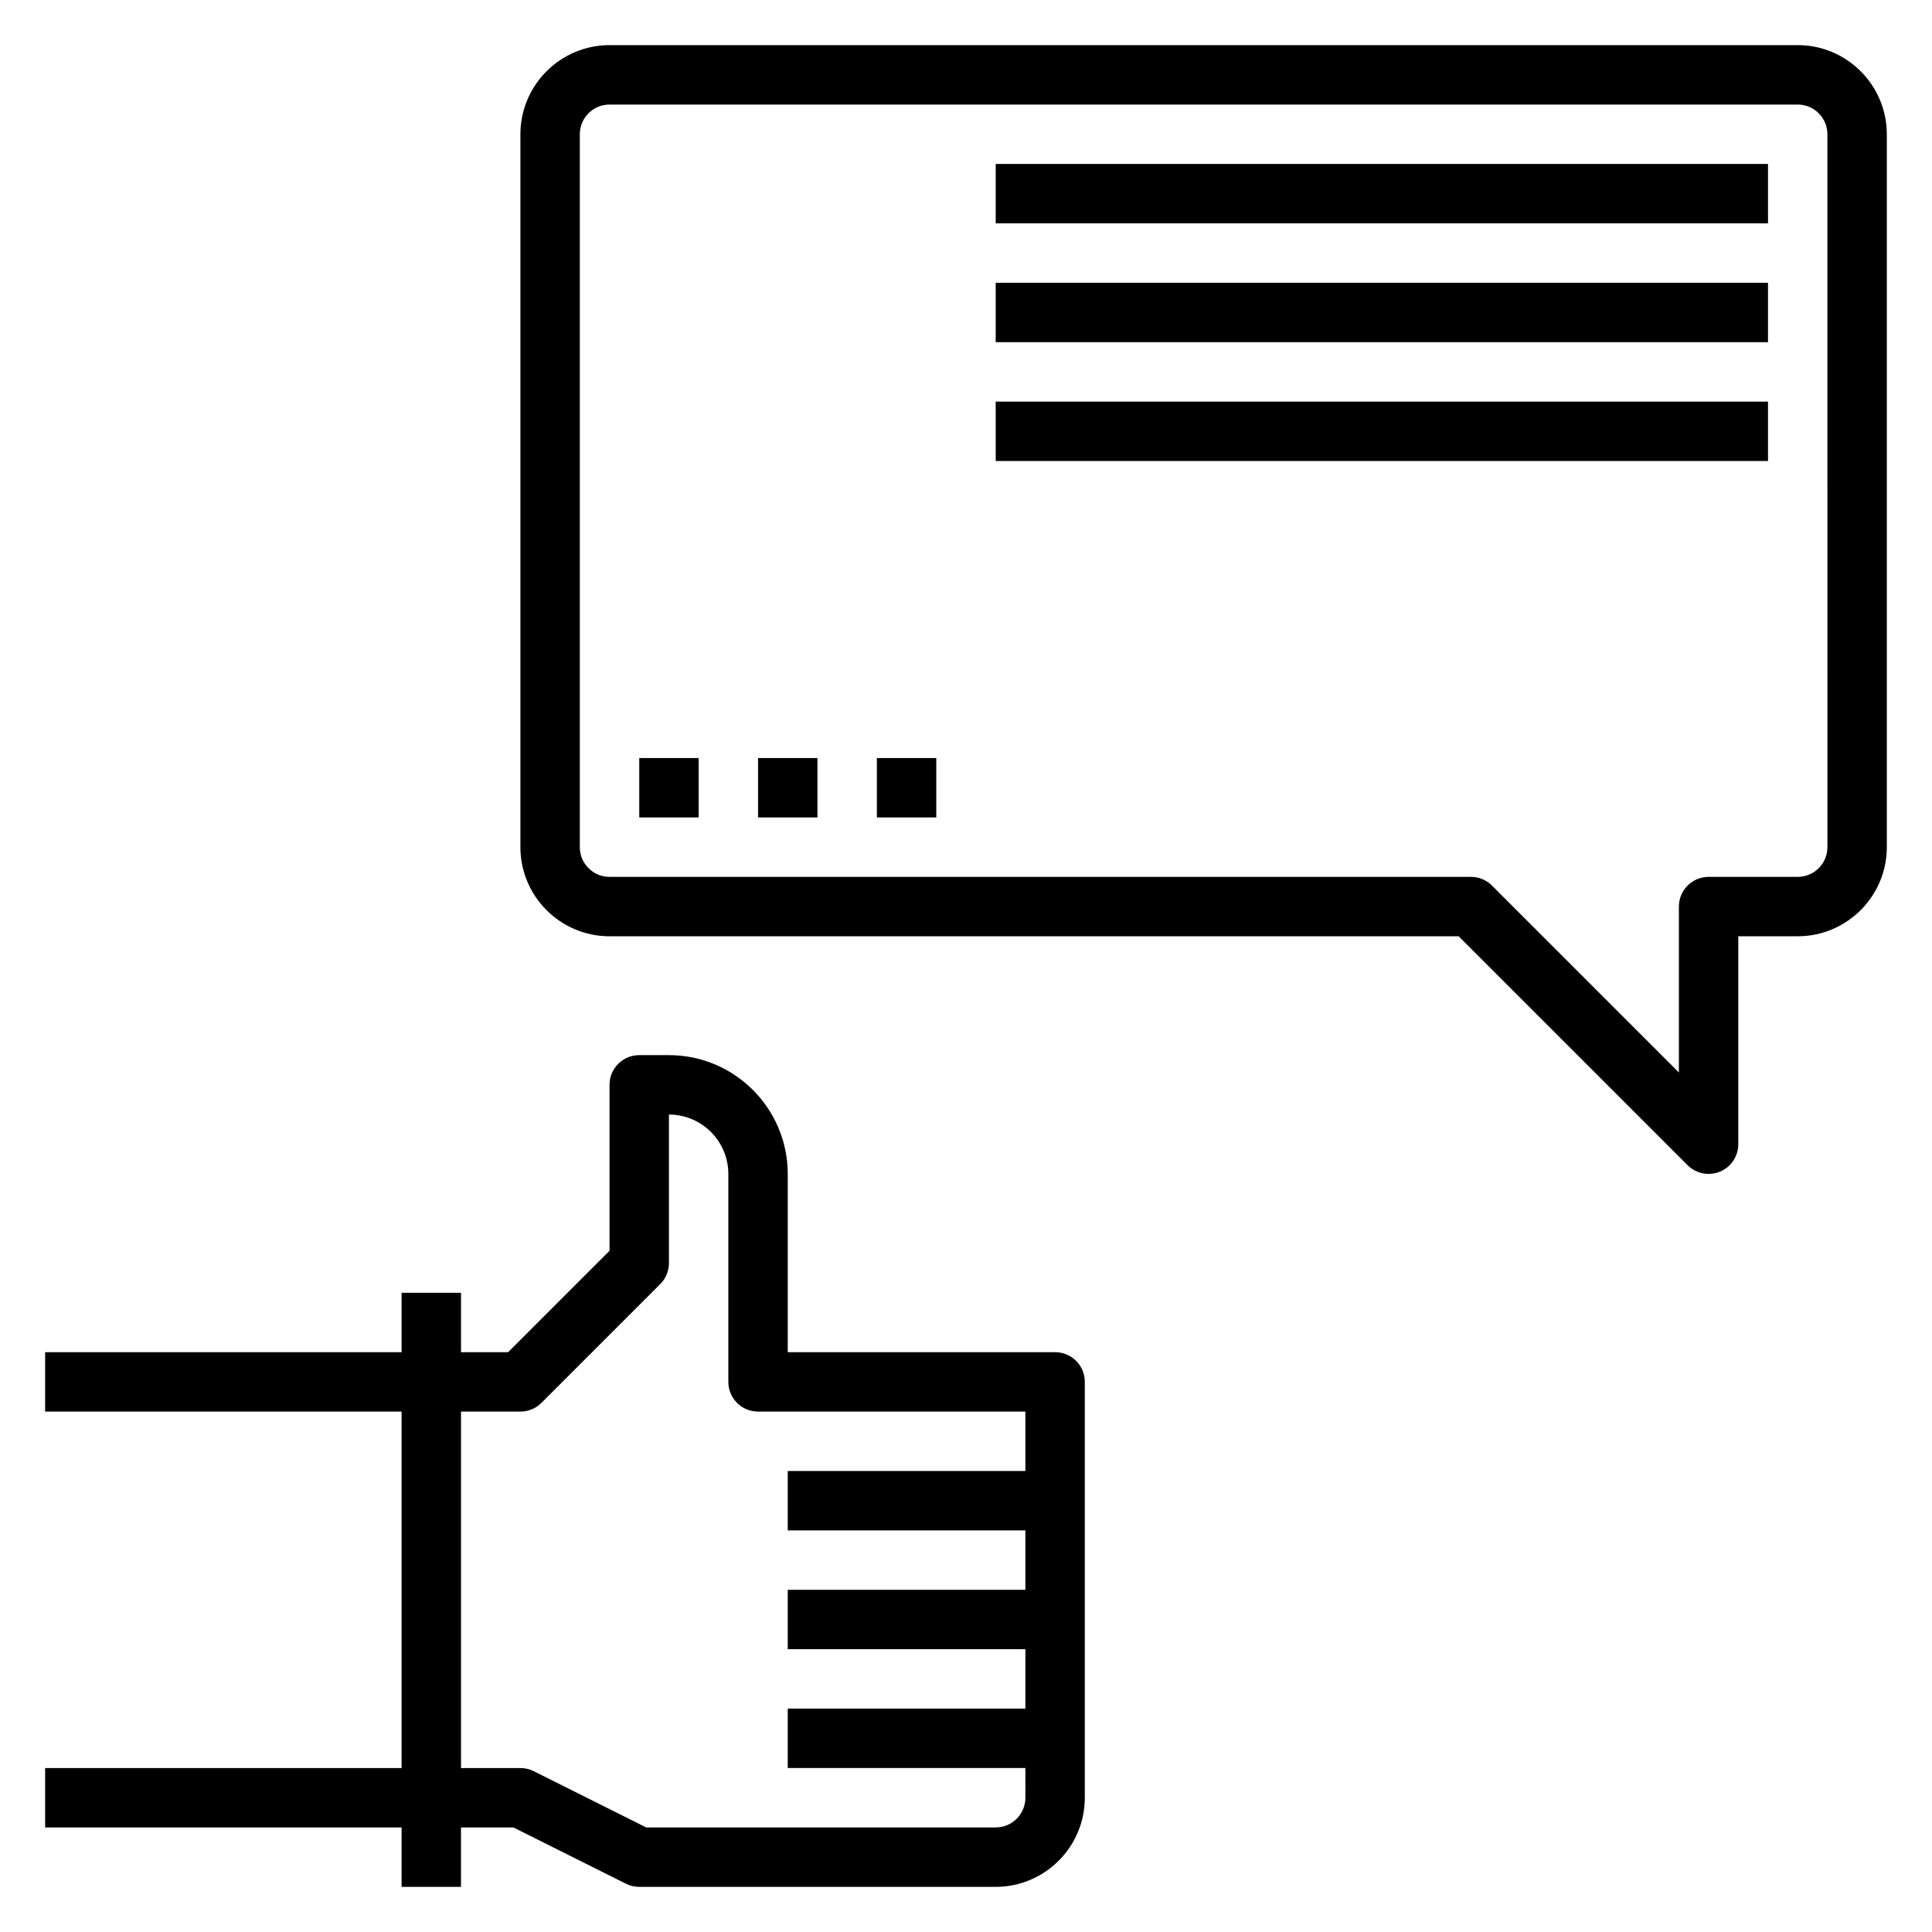
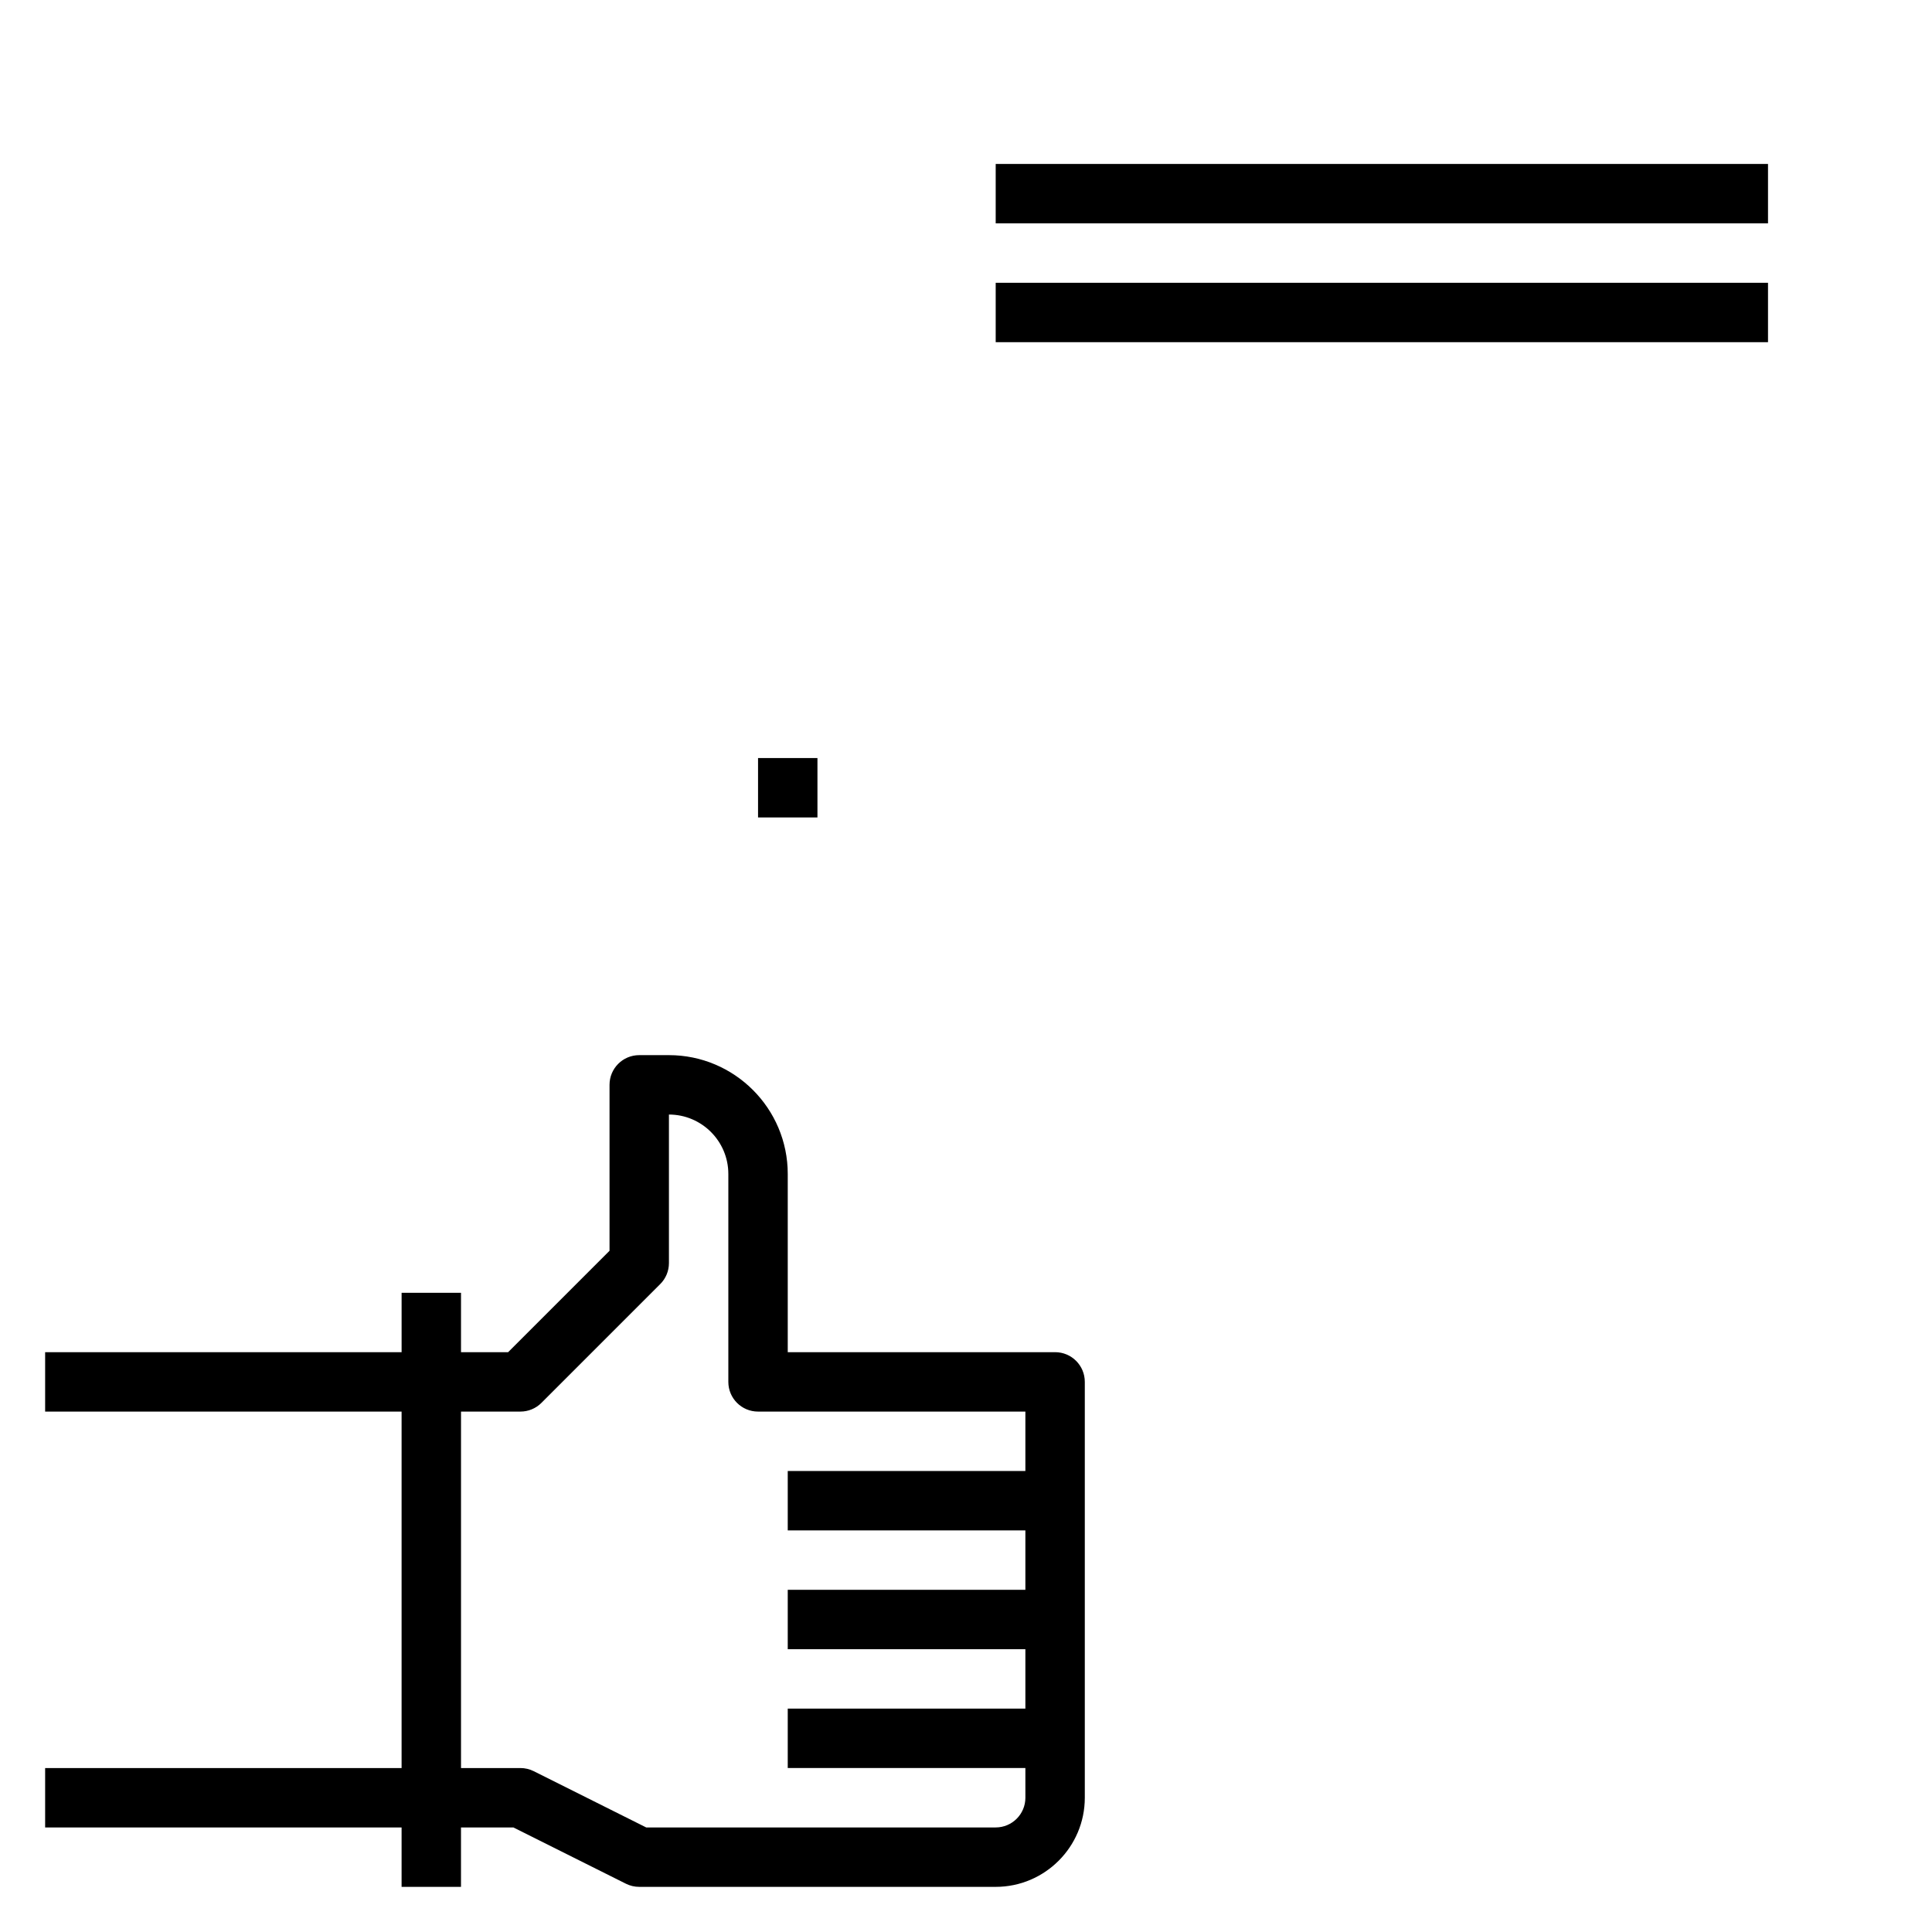
<svg xmlns="http://www.w3.org/2000/svg" fill="#000000" width="800px" height="800px" version="1.1" viewBox="144 144 512 512">
  <g>
    <path d="m423.61 502.34h-70.848v-47.23c0-17.367-14.121-31.488-31.488-31.488h-7.871c-4.352 0-7.871 3.519-7.871 7.871v43.973l-26.875 26.875h-12.484v-15.742h-15.742v15.742h-94.469v15.742h94.465v94.465h-94.465v15.742h94.465v15.742h15.742v-15.742h13.887l29.828 14.918c1.086 0.543 2.301 0.828 3.519 0.828h94.465c13.02 0 23.617-10.598 23.617-23.617v-110.21c0-4.352-3.519-7.871-7.875-7.871zm-7.871 118.08c0 4.344-3.527 7.871-7.871 7.871l-92.605 0.004-29.828-14.918c-1.086-0.543-2.301-0.828-3.519-0.828h-15.742v-94.465h15.742c2.094 0 4.094-0.828 5.566-2.305l31.488-31.488c1.48-1.473 2.305-3.473 2.305-5.566v-39.359c8.684 0 15.742 7.062 15.742 15.742v55.105c0 4.352 3.519 7.871 7.871 7.871h70.848v15.742h-62.977v15.742h62.977v15.742h-62.977v15.742h62.977v15.742h-62.977v15.742h62.977z" />
-     <path d="m620.41 155.96h-314.88c-13.02 0-23.617 10.598-23.617 23.617v188.93c0 13.02 10.598 23.617 23.617 23.617h225.03l60.668 60.668c1.504 1.504 3.519 2.305 5.566 2.305 1.016 0 2.039-0.188 3.016-0.598 2.941-1.211 4.856-4.094 4.856-7.273v-55.105h15.742c13.02 0 23.617-10.598 23.617-23.617v-188.93c0-13.02-10.598-23.617-23.617-23.617zm7.875 212.55c0 4.344-3.527 7.871-7.871 7.871h-23.617c-4.352 0-7.871 3.519-7.871 7.871v43.973l-49.539-49.539c-1.473-1.477-3.473-2.305-5.566-2.305h-228.29c-4.344 0-7.871-3.527-7.871-7.871v-188.93c0-4.344 3.527-7.871 7.871-7.871h314.88c4.344 0 7.871 3.527 7.871 7.871z" />
    <path d="m407.87 187.45h204.67v15.742h-204.67z" />
    <path d="m407.87 218.94h204.67v15.742h-204.67z" />
-     <path d="m407.87 250.43h204.67v15.742h-204.67z" />
-     <path d="m313.41 344.89h15.742v15.742h-15.742z" />
    <path d="m344.89 344.89h15.742v15.742h-15.742z" />
-     <path d="m376.38 344.89h15.742v15.742h-15.742z" />
  </g>
</svg>